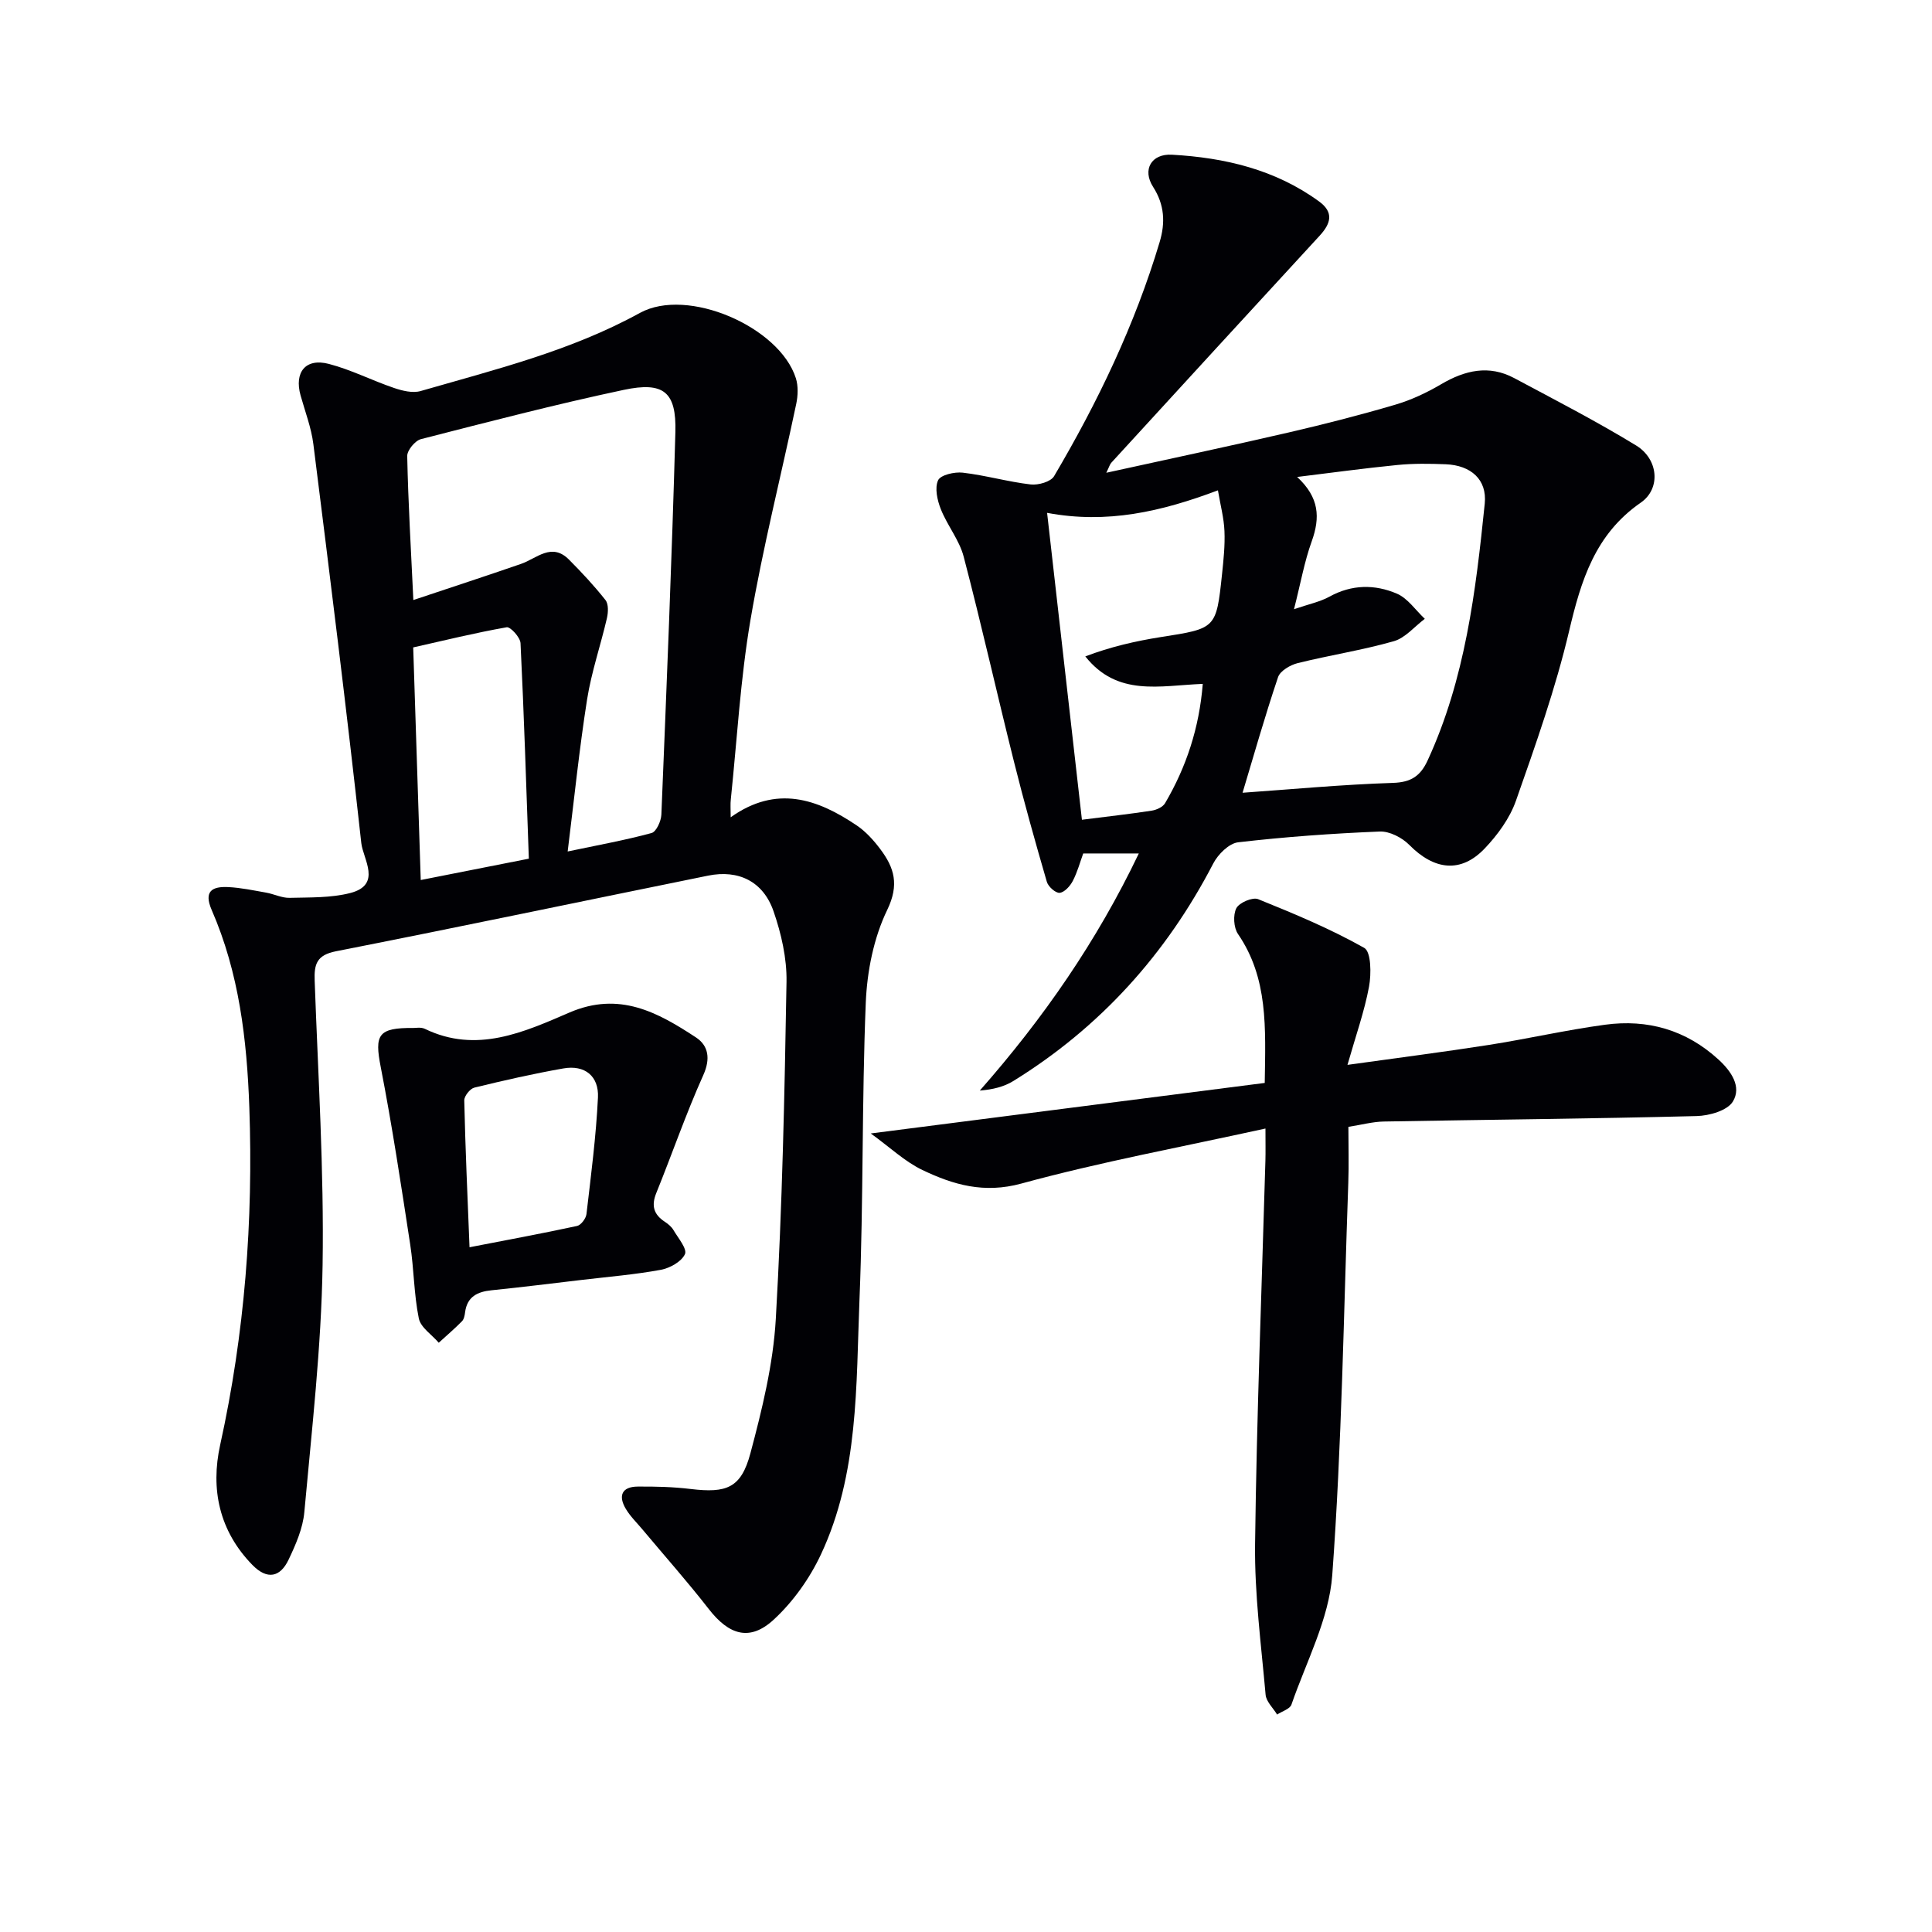
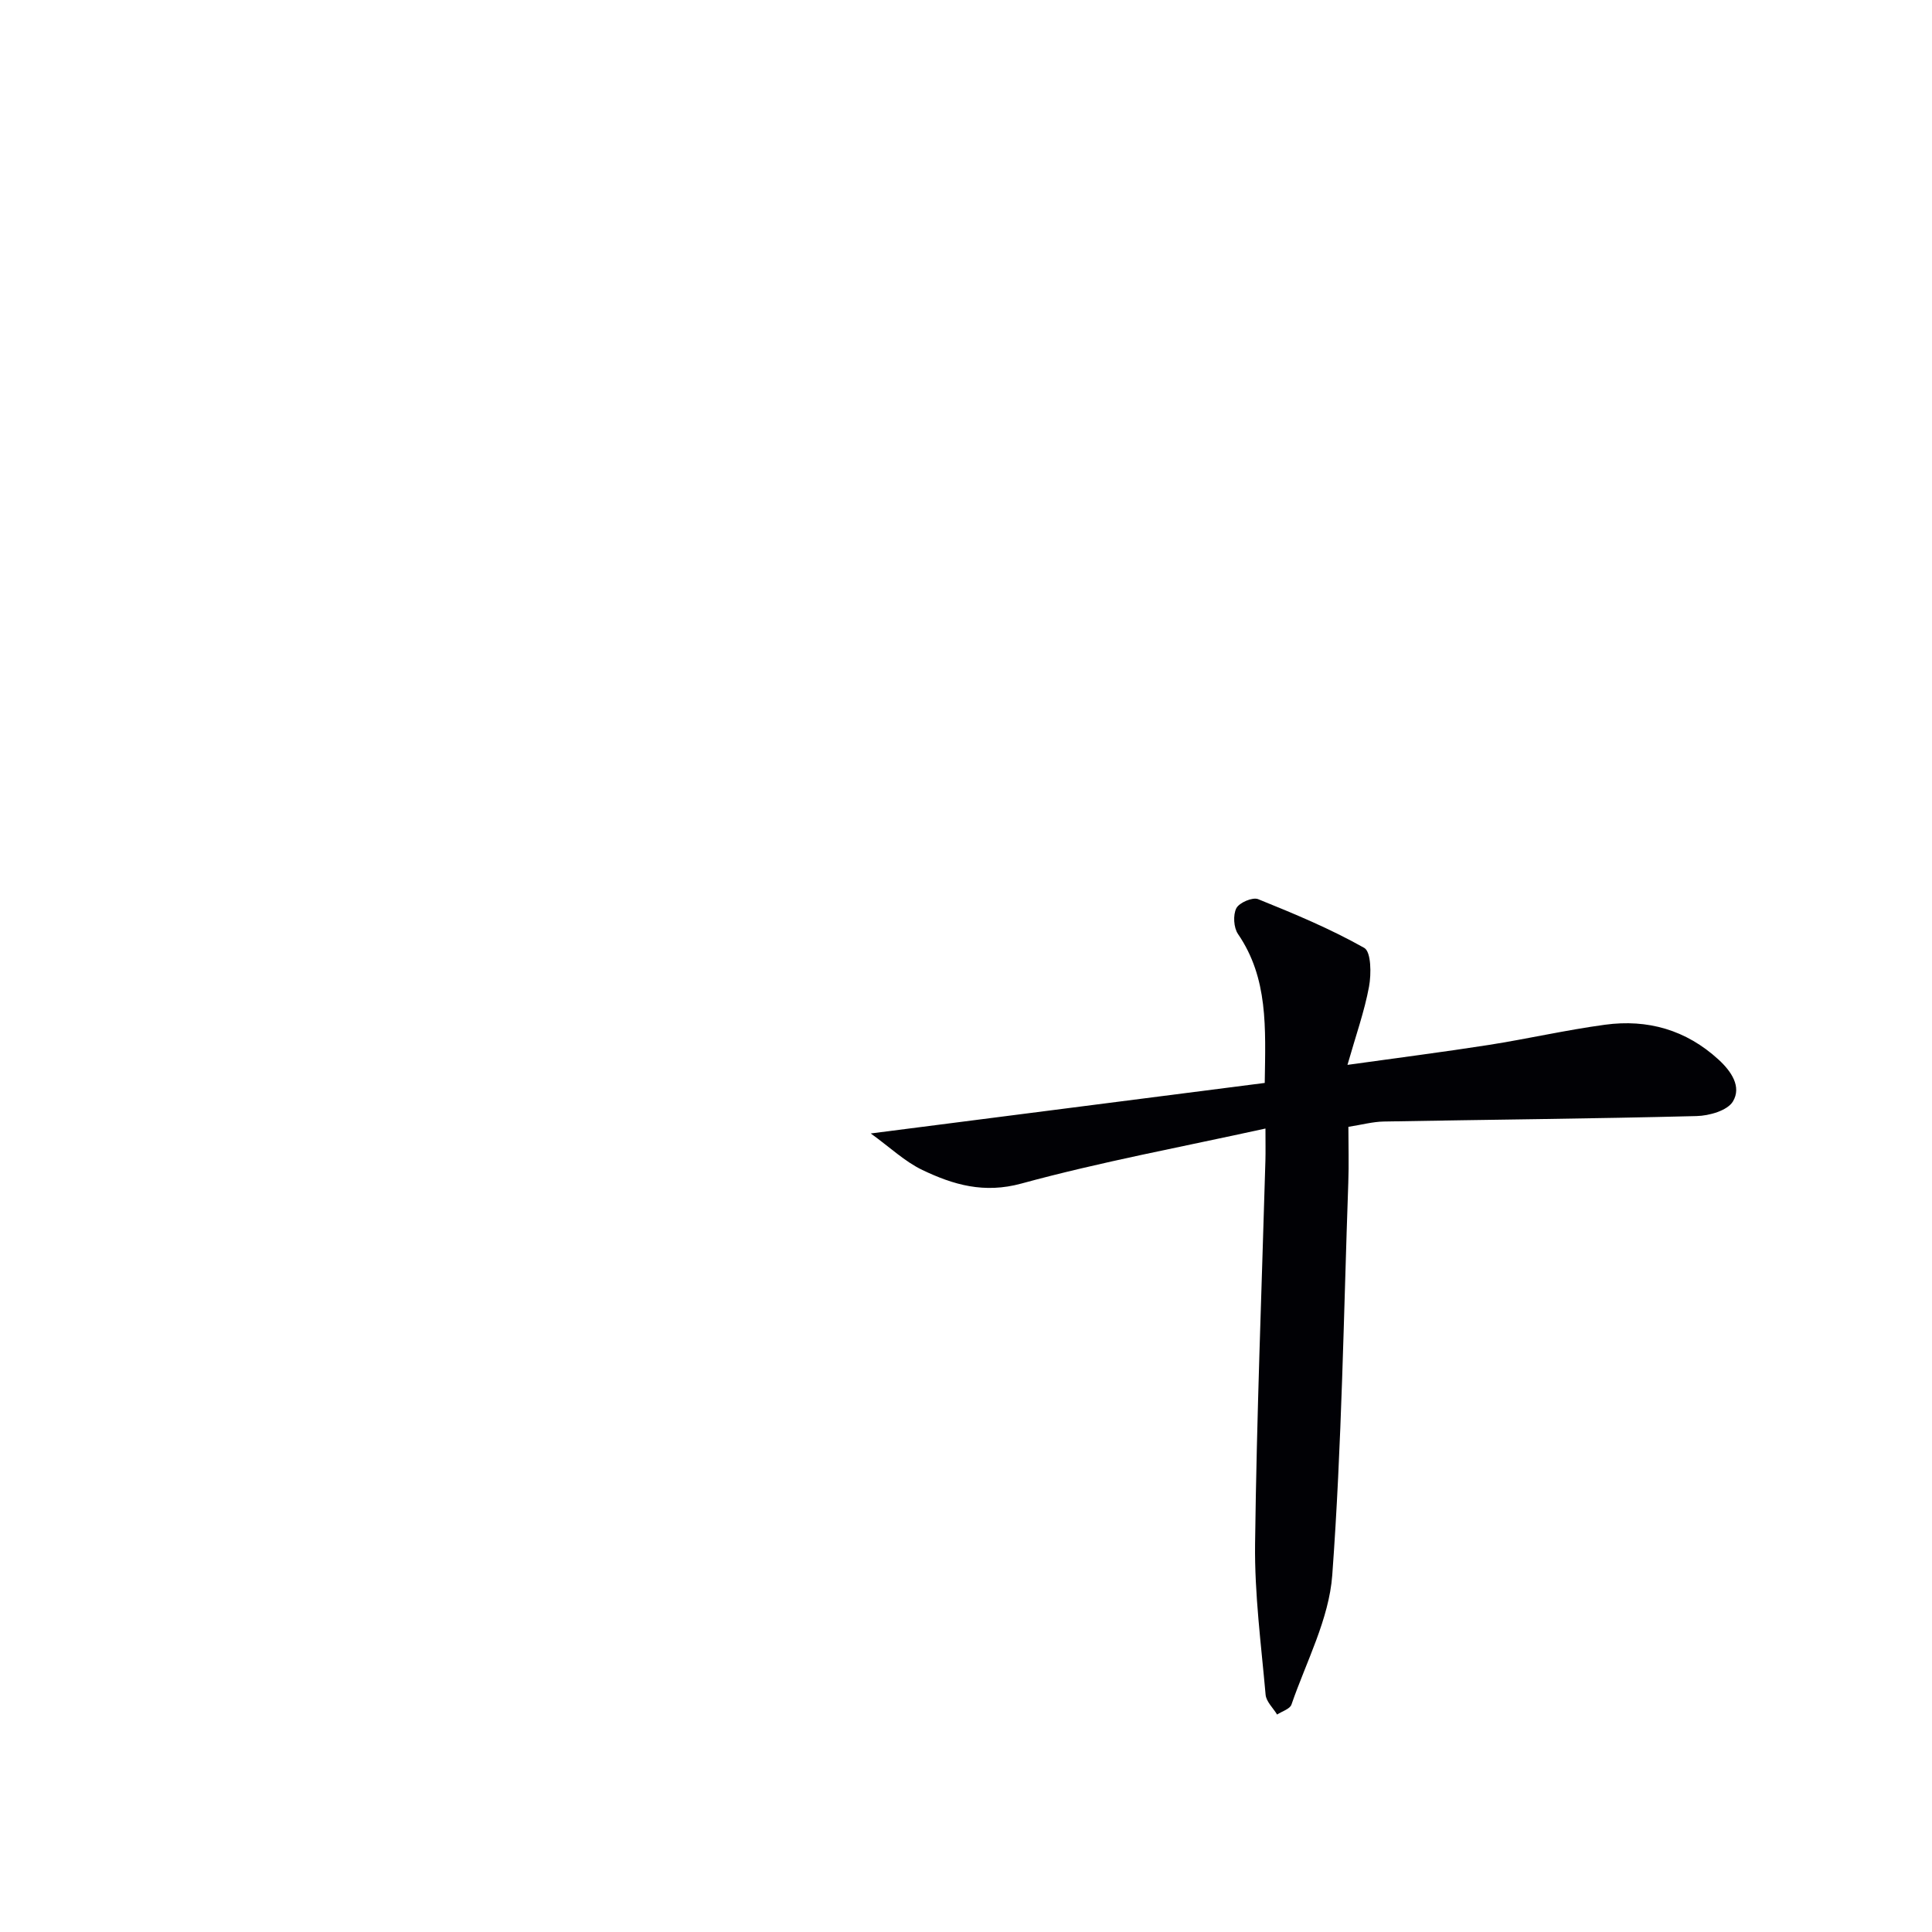
<svg xmlns="http://www.w3.org/2000/svg" enable-background="new 0 0 400 400" viewBox="0 0 400 400">
  <g fill="#010105">
-     <path d="m151.28 169.21c9.48-6.76 17.97-3.8 26.1 1.69 1.88 1.27 3.51 3.08 4.89 4.92 2.88 3.84 3.95 7.33 1.42 12.57-2.8 5.78-4.17 12.7-4.44 19.19-.83 20.45-.47 40.96-1.3 61.41-.72 17.86-.14 36.1-7.98 52.83-2.33 4.97-5.75 9.79-9.77 13.5-4.96 4.58-9.27 3.2-13.46-2.19-4.38-5.64-9.14-10.99-13.73-16.48-1.17-1.4-2.52-2.7-3.44-4.25-1.61-2.7-.85-4.6 2.47-4.62 3.65-.03 7.33.06 10.95.5 7.45.9 10.45-.2 12.37-7.38 2.43-9.1 4.72-18.46 5.26-27.81 1.34-23.24 1.82-46.54 2.22-69.83.08-4.86-1.08-9.94-2.68-14.57-2.13-6.19-7.24-8.68-13.55-7.4-25.69 5.21-51.34 10.61-77.05 15.66-4 .79-4.54 2.67-4.41 6.1.7 19.62 1.95 39.25 1.64 58.85-.27 17.07-2.24 34.12-3.78 51.15-.3 3.37-1.78 6.75-3.26 9.86-1.73 3.64-4.41 4.24-7.48 1.11-6.9-7.06-8.71-15.73-6.68-24.9 5.08-23.06 6.86-46.32 6.03-69.87-.5-14.03-2.12-27.83-7.79-40.84-1.71-3.93.13-4.91 3.42-4.75 2.63.13 5.25.69 7.86 1.15 1.63.29 3.24 1.12 4.85 1.08 4.2-.11 8.55.03 12.56-1 6.63-1.71 2.64-7.04 2.28-10.36-3.03-27.55-6.46-55.06-9.92-82.56-.43-3.42-1.71-6.74-2.65-10.1-1.34-4.8 1.03-7.78 5.84-6.53 4.62 1.2 8.96 3.44 13.5 4.98 1.73.59 3.87 1.12 5.52.64 15.45-4.46 31.08-8.3 45.39-16.17 9.85-5.42 28.89 2.86 32.29 13.5.52 1.63.44 3.63.08 5.34-3.14 14.91-6.91 29.7-9.47 44.7-2.09 12.26-2.78 24.75-4.07 37.14-.12.98-.03 1.96-.03 3.74zm-65.7-44.98c7.9-2.64 15.12-5 22.29-7.48 3.27-1.13 6.33-4.5 9.92-.9 2.66 2.67 5.24 5.44 7.57 8.39.65.83.57 2.54.3 3.73-1.3 5.63-3.21 11.15-4.11 16.84-1.62 10.28-2.67 20.65-4.02 31.48 6.42-1.35 11.96-2.35 17.37-3.82.98-.27 1.97-2.46 2.03-3.81 1.08-26.39 2.17-52.79 2.9-79.19.23-8.32-2.41-10.51-10.69-8.75-14.09 2.99-28.04 6.62-41.99 10.2-1.21.31-2.87 2.32-2.84 3.51.2 9.64.77 19.26 1.27 29.8zm23.91 53.55c-.54-15.11-1-29.87-1.72-44.62-.06-1.2-2.09-3.43-2.87-3.29-6.58 1.16-13.07 2.76-19.35 4.17.54 16.6 1.04 32.17 1.56 48.16 7.44-1.48 14.4-2.85 22.38-4.42z" />
-     <path d="m235.78 176.7c-4.16 0-7.59 0-11.51 0-.64 1.74-1.19 3.82-2.16 5.69-.55 1.06-1.72 2.36-2.72 2.46-.83.08-2.36-1.27-2.65-2.27-2.4-8.24-4.72-16.52-6.8-24.85-3.54-14.14-6.73-28.38-10.42-42.48-.9-3.45-3.4-6.46-4.74-9.85-.73-1.84-1.29-4.37-.56-5.96.51-1.11 3.4-1.78 5.11-1.58 4.72.55 9.34 1.89 14.06 2.44 1.58.18 4.17-.55 4.85-1.72 9.05-15.34 16.73-31.34 21.85-48.46 1.2-4 1.03-7.71-1.36-11.44-2.27-3.54-.37-6.89 3.91-6.65 10.92.61 21.38 3.06 30.45 9.67 3.13 2.28 2.44 4.58.14 7.09-14.41 15.64-28.78 31.33-43.15 47.02-.31.34-.43.84-1.03 2.07 12.98-2.85 25.37-5.48 37.7-8.33 7.43-1.72 14.83-3.61 22.15-5.77 3.3-.97 6.52-2.49 9.49-4.24 4.92-2.89 9.88-4.05 15.11-1.26 8.48 4.53 17.04 8.94 25.24 13.95 4.64 2.83 5.15 8.95.96 11.84-9.45 6.54-12.36 16.08-14.83 26.57-2.81 11.91-6.93 23.54-11 35.12-1.28 3.64-3.79 7.09-6.49 9.92-4.93 5.16-10.44 4.48-15.6-.75-1.5-1.52-4.1-2.86-6.14-2.77-9.79.4-19.58 1.1-29.3 2.23-1.89.22-4.17 2.49-5.15 4.39-9.74 18.77-23.38 33.89-41.37 45.02-1.95 1.21-4.29 1.78-6.96 1.99 13.15-14.94 24.23-30.91 32.92-49.09zm32.13-50.57c3.08-1.06 5.39-1.52 7.36-2.61 4.61-2.54 9.38-2.56 13.92-.62 2.26.96 3.89 3.43 5.8 5.22-2.13 1.6-4.04 3.96-6.43 4.64-6.53 1.86-13.28 2.89-19.88 4.53-1.54.38-3.63 1.6-4.07 2.9-2.73 8.09-5.06 16.32-7.35 23.94 10.02-.7 20.56-1.7 31.13-2.04 3.78-.12 5.7-1.44 7.18-4.64 7.79-16.88 9.97-35.01 11.83-53.18.51-5-2.88-7.94-8.08-8.15-3.32-.13-6.68-.18-9.99.15-6.94.68-13.85 1.64-20.77 2.48 4.6 4.26 4.8 8.39 3.01 13.35-1.5 4.15-2.27 8.57-3.66 14.03zm-18.89 15.46c-8.96.36-17.66 2.69-24.32-5.69 5.18-1.97 10.37-3.17 15.62-4 11.45-1.79 11.49-1.71 12.69-13.03.31-2.96.63-5.96.5-8.93-.11-2.68-.83-5.33-1.35-8.42-11.78 4.43-22.96 6.99-35.37 4.66 2.47 21.79 4.86 42.89 7.21 63.54 5.27-.67 9.87-1.18 14.43-1.88 1-.15 2.31-.74 2.78-1.54 4.4-7.49 7.08-15.58 7.81-24.71z" />
    <path d="m262 233.65c-17.35 3.82-34.13 6.91-50.53 11.39-7.74 2.12-14.08.26-20.49-2.8-3.64-1.74-6.71-4.69-10.7-7.57 27.71-3.55 54.51-6.99 81.57-10.46.17-11.47.73-21.68-5.54-30.84-.9-1.32-1.05-3.94-.34-5.33.6-1.16 3.36-2.34 4.51-1.88 7.48 3.02 14.97 6.14 21.97 10.09 1.44.81 1.48 5.4.99 8.04-.96 5.15-2.74 10.14-4.46 16.18 10.29-1.44 19.8-2.65 29.27-4.13 8.03-1.26 15.98-3.09 24.04-4.18 8.83-1.2 16.8 1.06 23.52 7.22 2.67 2.45 4.8 5.63 2.97 8.67-1.13 1.88-4.9 2.96-7.52 3.02-21.59.55-43.18.74-64.77 1.13-2.28.04-4.56.67-7.32 1.1 0 3.97.12 7.78-.02 11.57-.96 27.09-1.34 54.23-3.32 81.25-.67 9.1-5.39 17.92-8.45 26.8-.32.92-1.95 1.38-2.97 2.06-.82-1.36-2.25-2.67-2.38-4.1-.92-10.41-2.31-20.85-2.18-31.26.33-26.45 1.38-52.89 2.14-79.34.05-1.79.01-3.58.01-6.63z" />
-     <path d="m85.6 212.83c.39.02 1.54-.22 2.36.18 10.69 5.18 20.51.69 29.92-3.37 10.33-4.45 18.26-.07 26.2 5.14 2.58 1.69 3.07 4.39 1.53 7.81-3.59 7.99-6.45 16.31-9.74 24.43-1.06 2.62-.52 4.43 1.77 5.93.68.45 1.39 1.03 1.79 1.72.97 1.65 2.88 3.9 2.38 4.99-.71 1.55-3.11 2.89-4.99 3.24-5.37.99-10.85 1.44-16.28 2.08-6.26.74-12.52 1.52-18.79 2.16-2.93.3-5.04 1.33-5.46 4.56-.08.65-.23 1.44-.65 1.86-1.53 1.55-3.19 2.97-4.8 4.44-1.43-1.67-3.75-3.16-4.13-5.04-1.02-5.01-1-10.22-1.78-15.29-1.88-12.27-3.73-24.55-6.1-36.73-1.31-6.7-.6-8.18 6.77-8.11zm11.61 45.4c7.78-1.51 15.05-2.85 22.27-4.41.81-.18 1.83-1.54 1.94-2.45.94-8.04 1.99-16.08 2.38-24.15.21-4.38-2.68-6.81-7.18-6.01-6.18 1.09-12.32 2.48-18.41 3.97-.89.22-2.11 1.75-2.09 2.65.22 9.91.67 19.81 1.09 30.4z" />
  </g>
</svg>